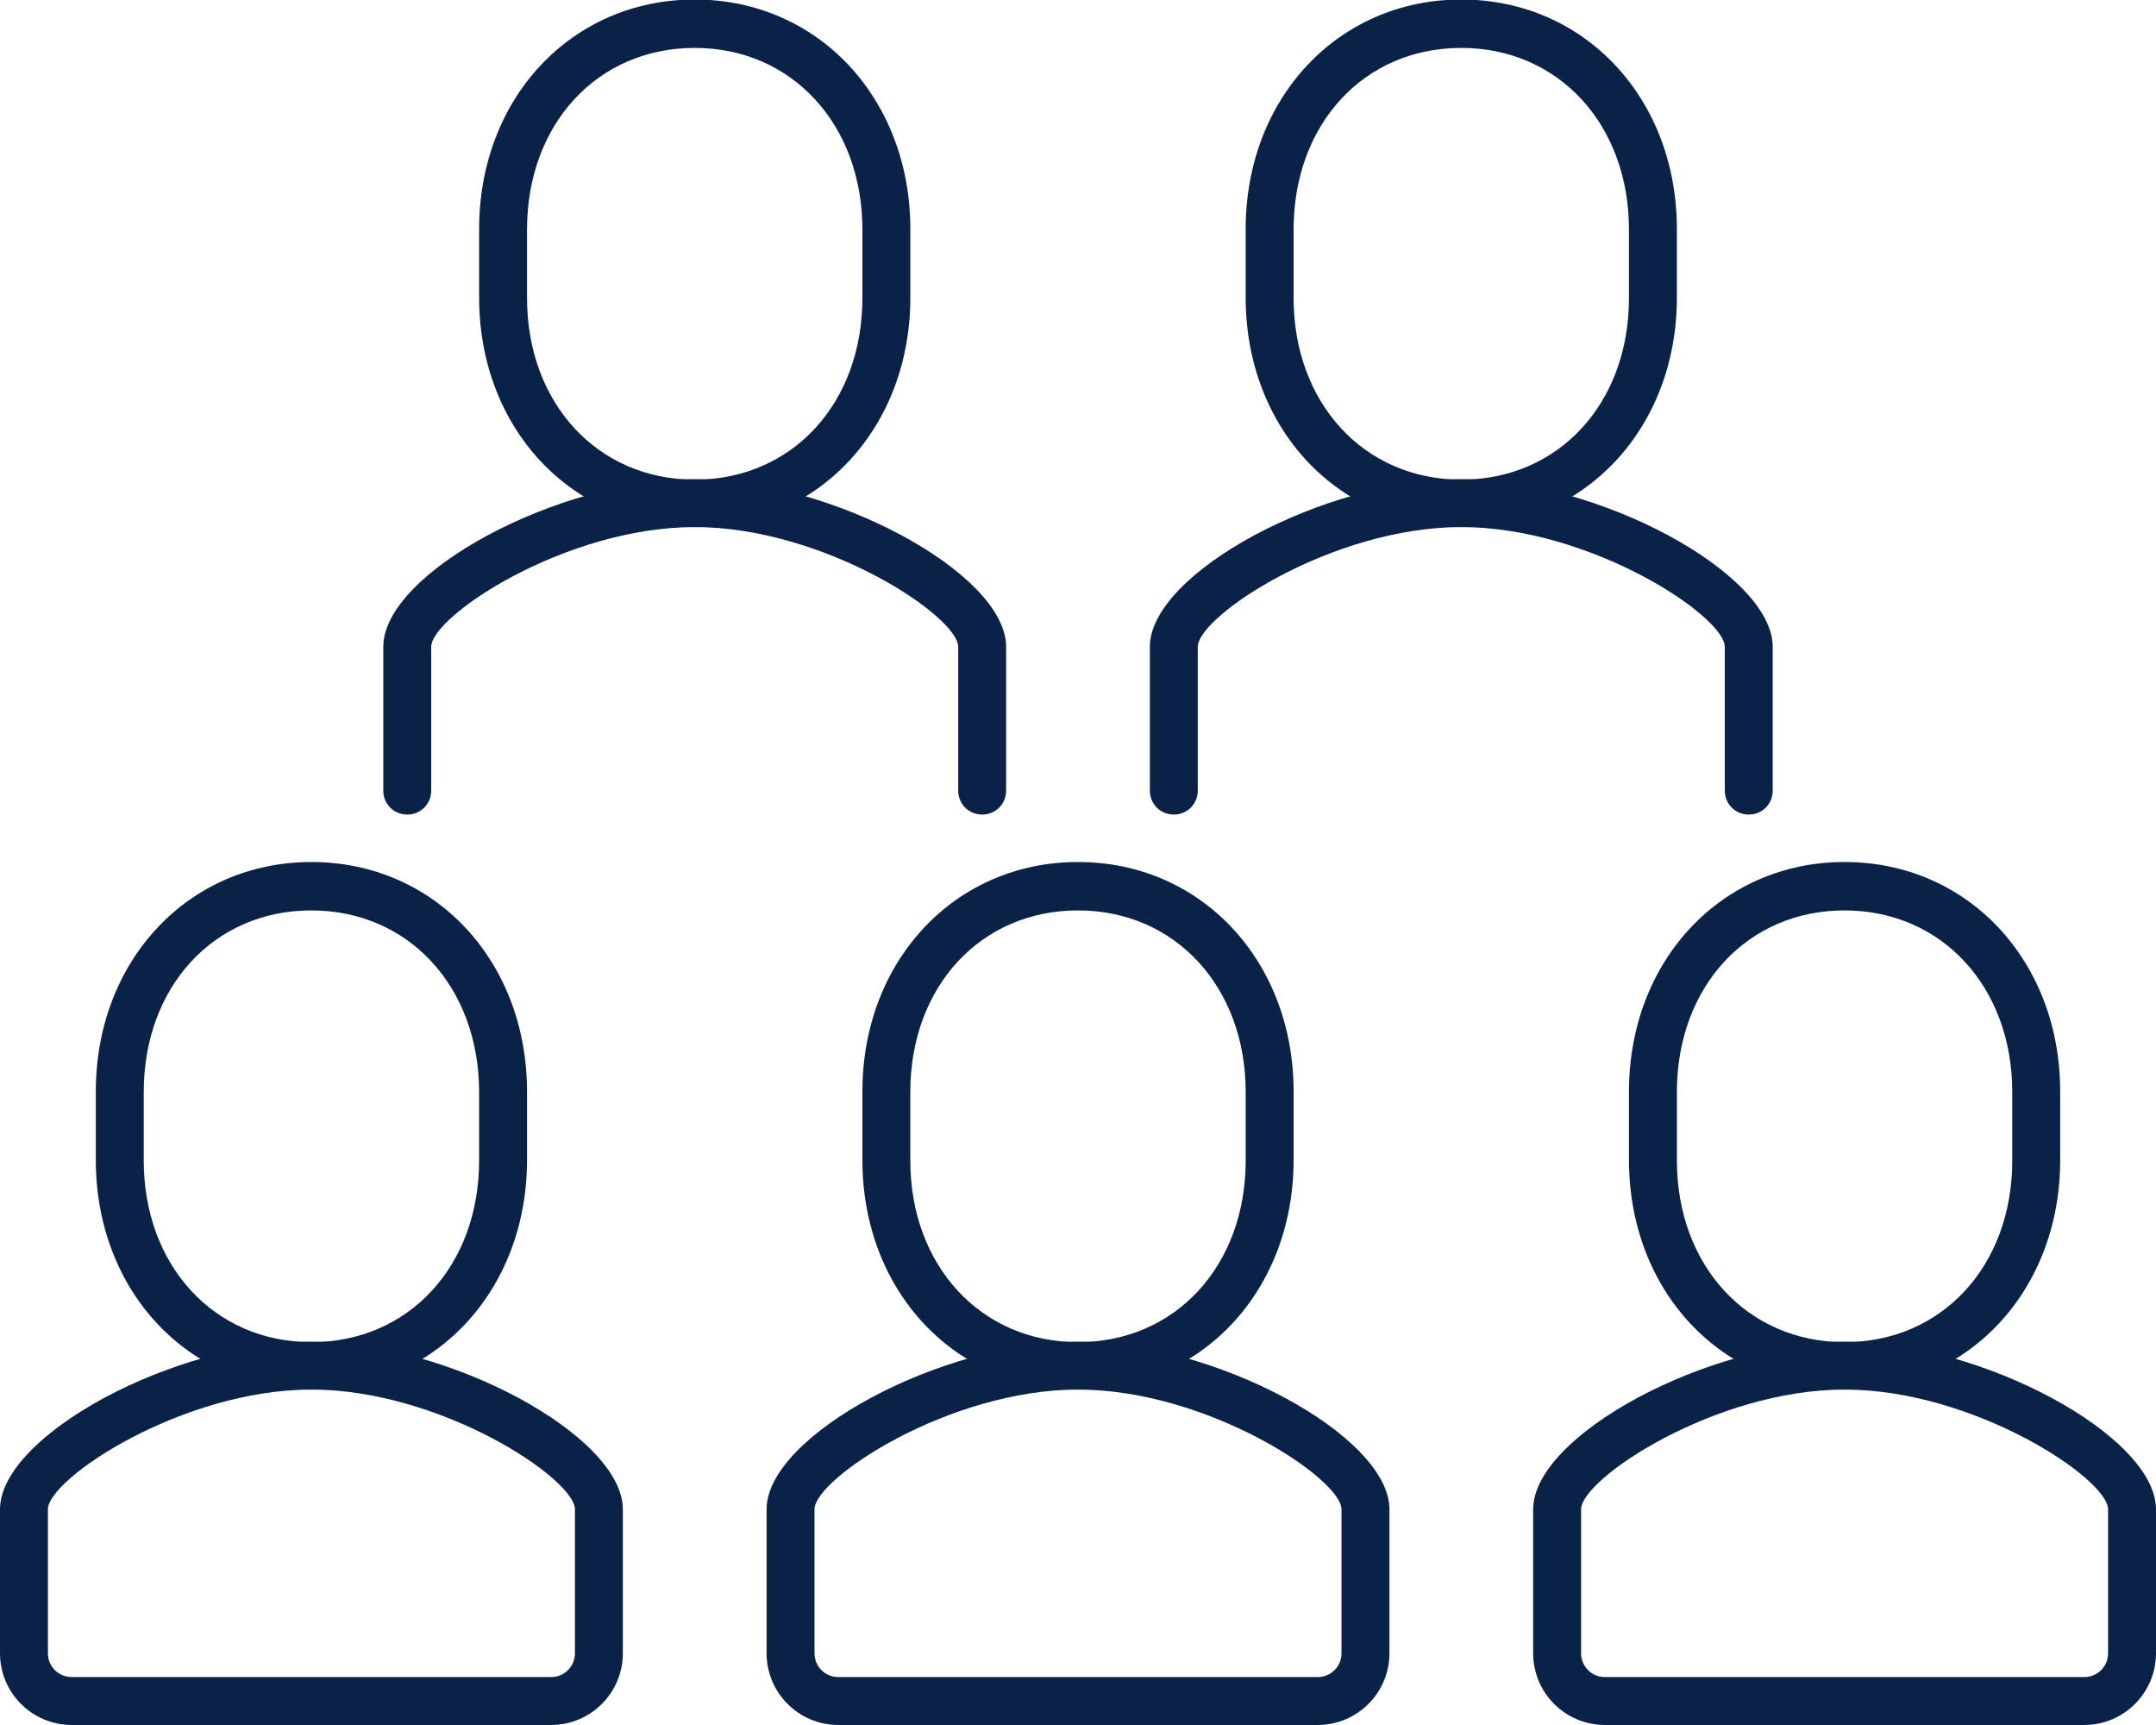
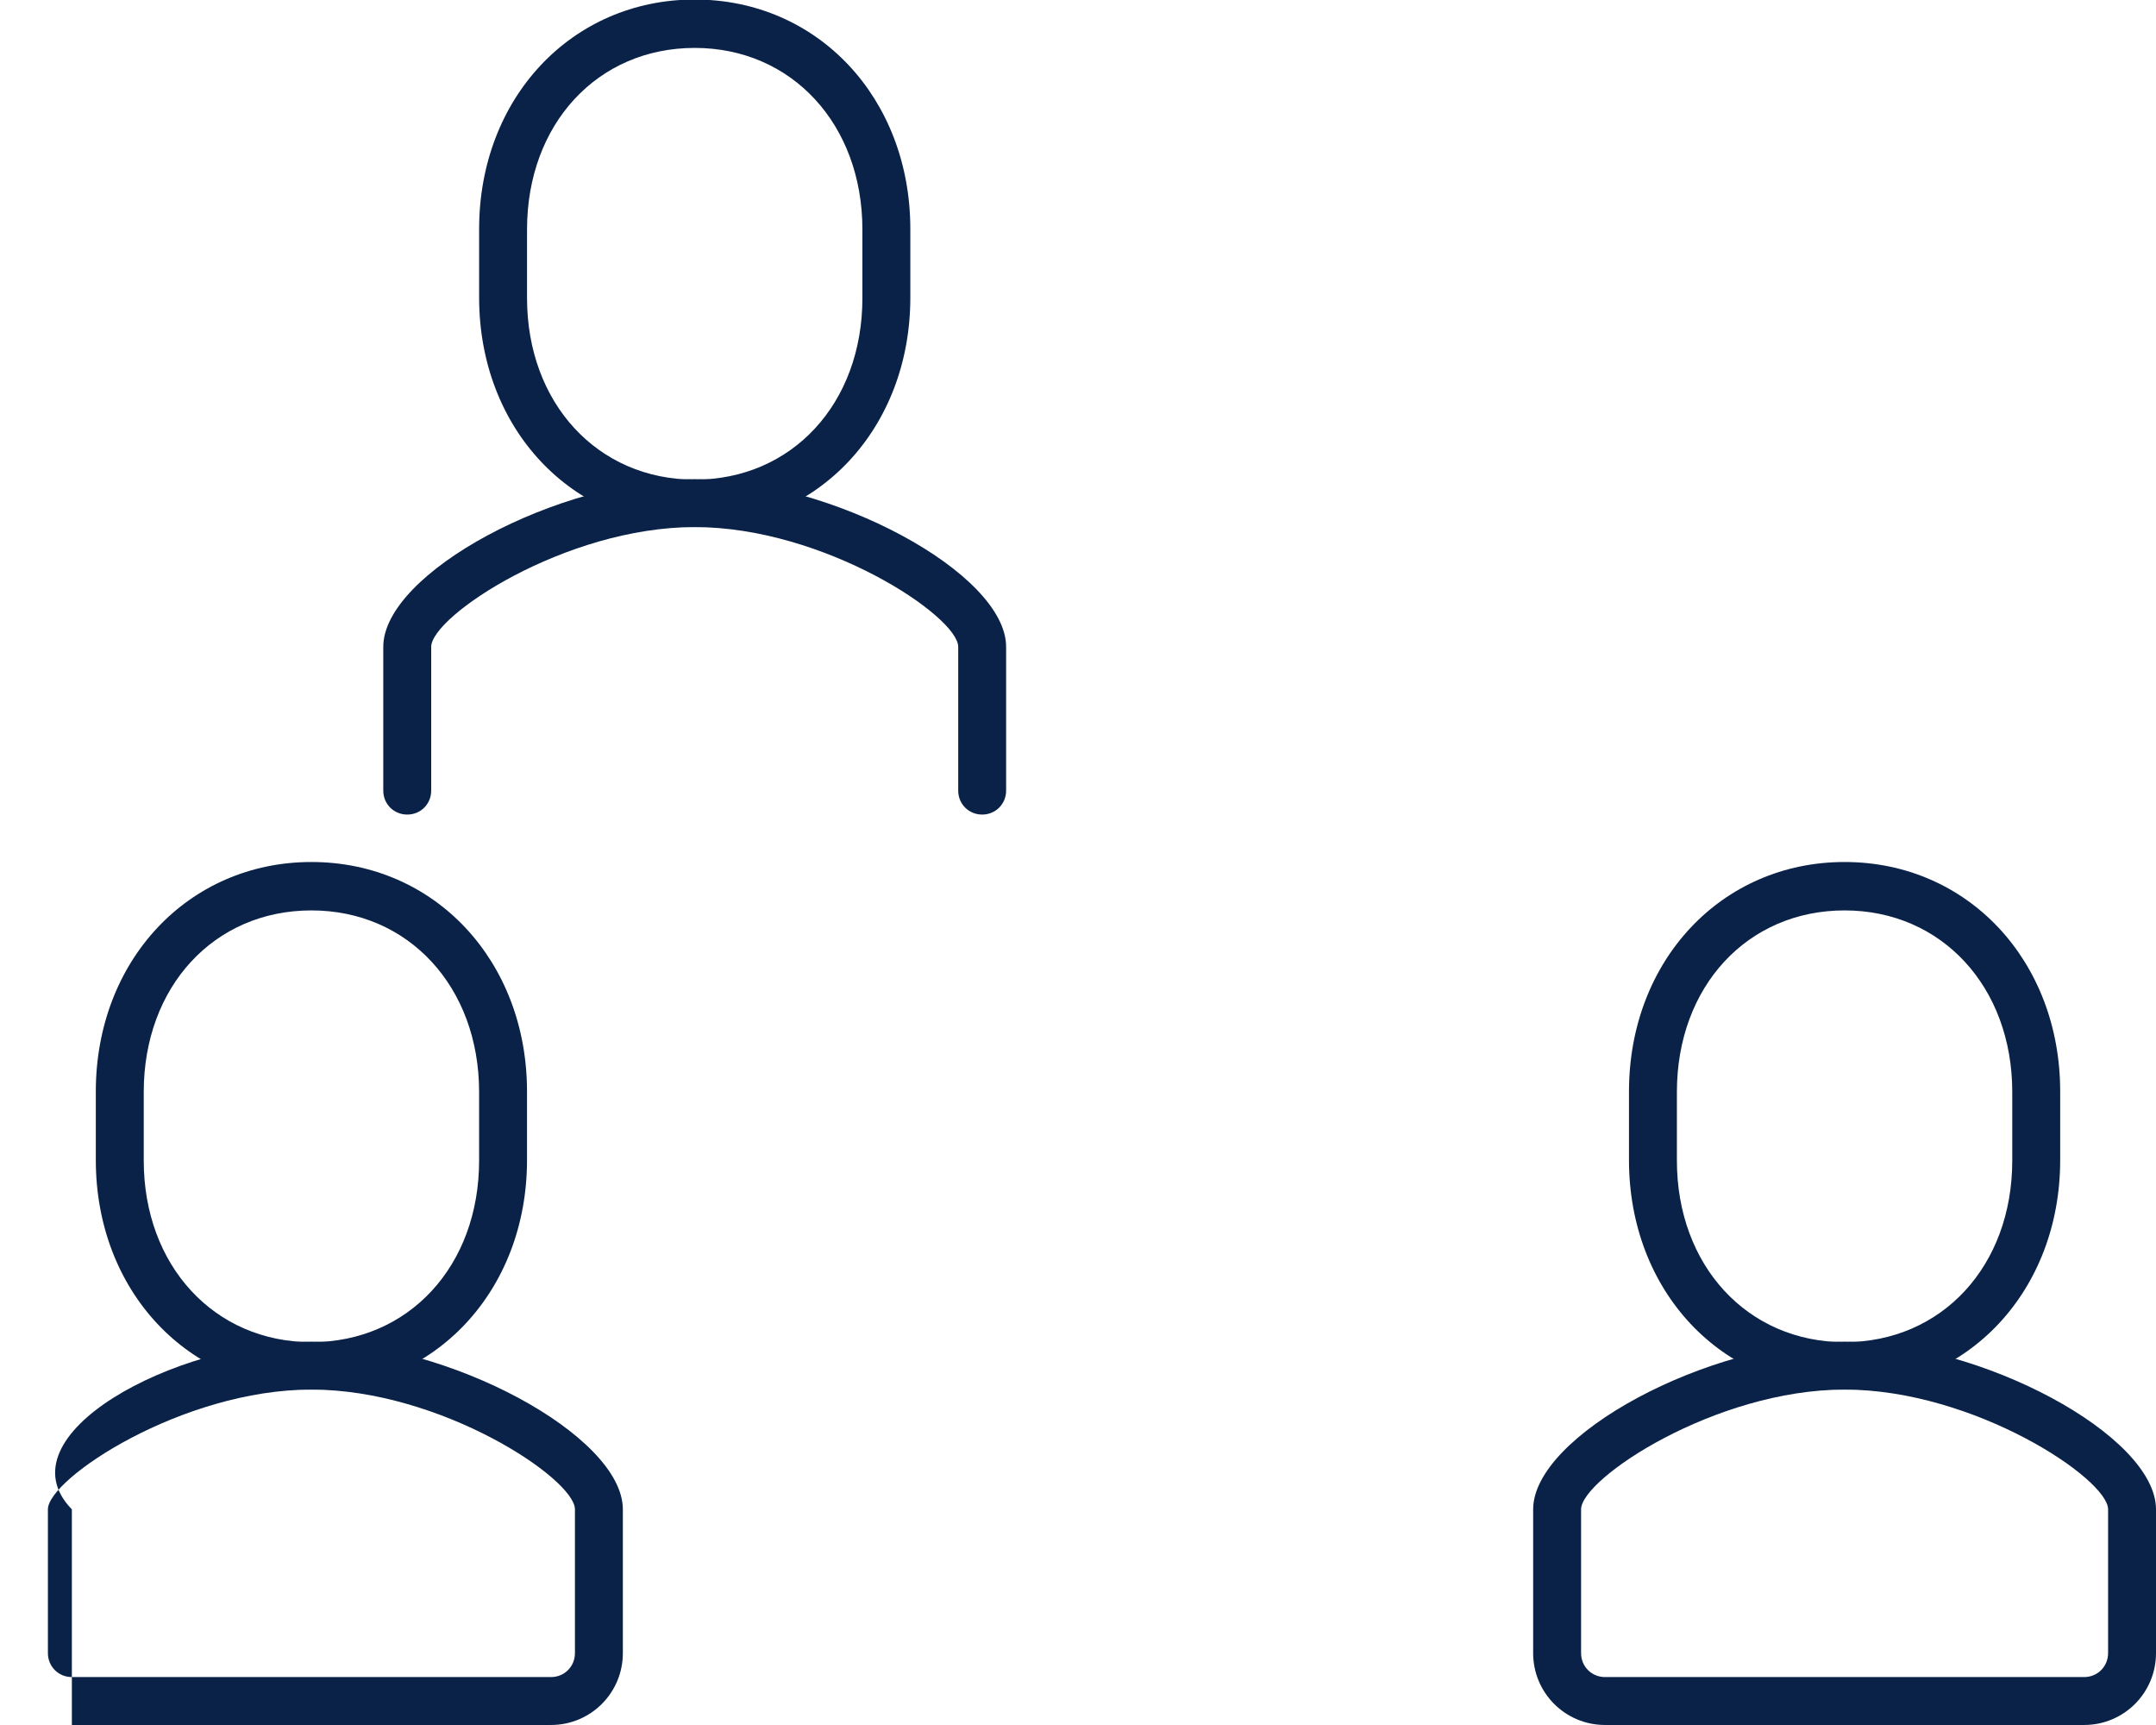
<svg xmlns="http://www.w3.org/2000/svg" width="100" height="80" viewBox="0 0 100 80" fill="none">
  <g clip-path="url(#clip0_1666_12351)">
    <path d="M45.555 37.777C44.933 37.777 44.444 37.288 44.444 36.666V30C44.444 28.577 38.222 24.444 32.222 24.444C26.222 24.444 20 28.577 20 30V36.666C20 37.288 19.511 37.777 18.889 37.777C18.266 37.777 17.777 37.288 17.777 36.666V30C17.777 26.577 25.866 22.222 32.222 22.222C38.555 22.222 46.666 26.577 46.666 30V36.666C46.666 37.288 46.177 37.777 45.555 37.777Z" fill="#0A2247" />
    <path d="M32.223 24.444C26.512 24.444 22.223 19.866 22.223 13.8V10.622C22.223 4.555 26.512 -0.022 32.223 -0.022C37.934 -0.022 42.223 4.555 42.223 10.622V13.8C42.223 19.866 37.934 24.444 32.223 24.444ZM32.223 2.222C27.712 2.222 24.445 5.755 24.445 10.644V13.822C24.445 18.689 27.712 22.244 32.223 22.244C36.734 22.244 40 18.711 40 13.822V10.644C40 5.778 36.734 2.222 32.223 2.222Z" fill="#0A2247" />
-     <path d="M81.111 37.777C80.489 37.777 80 37.288 80 36.666V30C80 28.577 73.778 24.444 67.778 24.444C61.778 24.444 55.555 28.577 55.555 30V36.666C55.555 37.288 55.066 37.777 54.444 37.777C53.822 37.777 53.333 37.288 53.333 36.666V30C53.333 26.577 61.422 22.222 67.778 22.222C74.111 22.222 82.222 26.577 82.222 30V36.666C82.222 37.288 81.733 37.777 81.111 37.777Z" fill="#0A2247" />
-     <path d="M67.777 24.444C62.066 24.444 57.777 19.866 57.777 13.8V10.622C57.777 4.555 62.066 -0.022 67.777 -0.022C73.489 -0.022 77.777 4.555 77.777 10.622V13.8C77.777 19.866 73.489 24.444 67.777 24.444ZM67.777 2.222C63.266 2.222 60 5.755 60 10.644V13.822C60 18.689 63.266 22.244 67.777 22.244C72.288 22.244 75.555 18.711 75.555 13.822V10.644C75.555 5.778 72.288 2.222 67.777 2.222Z" fill="#0A2247" />
-     <path d="M61.111 79.999H38.889C37.045 79.999 35.556 78.511 35.556 76.666V69.999C35.556 66.577 43.645 62.222 50 62.222C56.333 62.222 64.445 66.577 64.445 69.999V76.666C64.445 78.511 62.956 79.999 61.111 79.999ZM50 64.444C44 64.444 37.778 68.577 37.778 69.999V76.666C37.778 77.288 38.267 77.777 38.889 77.777H61.111C61.733 77.777 62.222 77.288 62.222 76.666V69.999C62.222 68.577 56 64.444 50 64.444Z" fill="#0A2247" />
-     <path d="M50 64.444C44.289 64.444 40 59.866 40 53.8V50.622C40 44.555 44.289 39.977 50 39.977C55.711 39.977 60 44.555 60 50.622V53.8C60 59.866 55.711 64.444 50 64.444ZM50 42.222C45.489 42.222 42.222 45.755 42.222 50.644V53.822C42.222 58.689 45.489 62.244 50 62.244C54.511 62.244 57.778 58.711 57.778 53.822V50.644C57.778 45.778 54.511 42.222 50 42.222Z" fill="#0A2247" />
    <path d="M96.667 79.999H74.445C72.6 79.999 71.111 78.511 71.111 76.666V69.999C71.111 66.577 79.2 62.222 85.556 62.222C91.889 62.222 100 66.577 100 69.999V76.666C100 78.511 98.511 79.999 96.667 79.999ZM85.556 64.444C79.556 64.444 73.334 68.577 73.334 69.999V76.666C73.334 77.288 73.822 77.777 74.445 77.777H96.667C97.289 77.777 97.778 77.288 97.778 76.666V69.999C97.778 68.577 91.556 64.444 85.556 64.444Z" fill="#0A2247" />
    <path d="M85.556 64.444C79.845 64.444 75.556 59.866 75.556 53.8V50.622C75.556 44.555 79.845 39.977 85.556 39.977C91.267 39.977 95.556 44.555 95.556 50.622V53.8C95.556 59.866 91.267 64.444 85.556 64.444ZM85.556 42.222C81.045 42.222 77.778 45.755 77.778 50.644V53.822C77.778 58.689 81.045 62.244 85.556 62.244C90.067 62.244 93.333 58.711 93.333 53.822V50.644C93.333 45.778 90.067 42.222 85.556 42.222Z" fill="#0A2247" />
-     <path d="M25.556 79.999H3.333C1.489 79.999 0 78.511 0 76.666V69.999C0 66.577 8.089 62.222 14.444 62.222C20.778 62.222 28.889 66.577 28.889 69.999V76.666C28.889 78.511 27.4 79.999 25.556 79.999ZM14.444 64.444C8.444 64.444 2.222 68.577 2.222 69.999V76.666C2.222 77.288 2.711 77.777 3.333 77.777H25.556C26.178 77.777 26.667 77.288 26.667 76.666V69.999C26.667 68.577 20.444 64.444 14.444 64.444Z" fill="#0A2247" />
+     <path d="M25.556 79.999H3.333V69.999C0 66.577 8.089 62.222 14.444 62.222C20.778 62.222 28.889 66.577 28.889 69.999V76.666C28.889 78.511 27.4 79.999 25.556 79.999ZM14.444 64.444C8.444 64.444 2.222 68.577 2.222 69.999V76.666C2.222 77.288 2.711 77.777 3.333 77.777H25.556C26.178 77.777 26.667 77.288 26.667 76.666V69.999C26.667 68.577 20.444 64.444 14.444 64.444Z" fill="#0A2247" />
    <path d="M14.444 64.444C8.733 64.444 4.444 59.866 4.444 53.8V50.622C4.444 44.555 8.733 39.977 14.444 39.977C20.155 39.977 24.444 44.555 24.444 50.622V53.8C24.444 59.866 20.155 64.444 14.444 64.444ZM14.444 42.222C9.933 42.222 6.667 45.755 6.667 50.644V53.822C6.667 58.689 9.933 62.244 14.444 62.244C18.955 62.244 22.222 58.711 22.222 53.822V50.644C22.222 45.778 18.955 42.222 14.444 42.222Z" fill="#0A2247" />
  </g>
  <defs>
    <clipPath id="clip0_1666_12351">
      <rect width="100" height="80" fill="white" />
    </clipPath>
  </defs>
</svg>